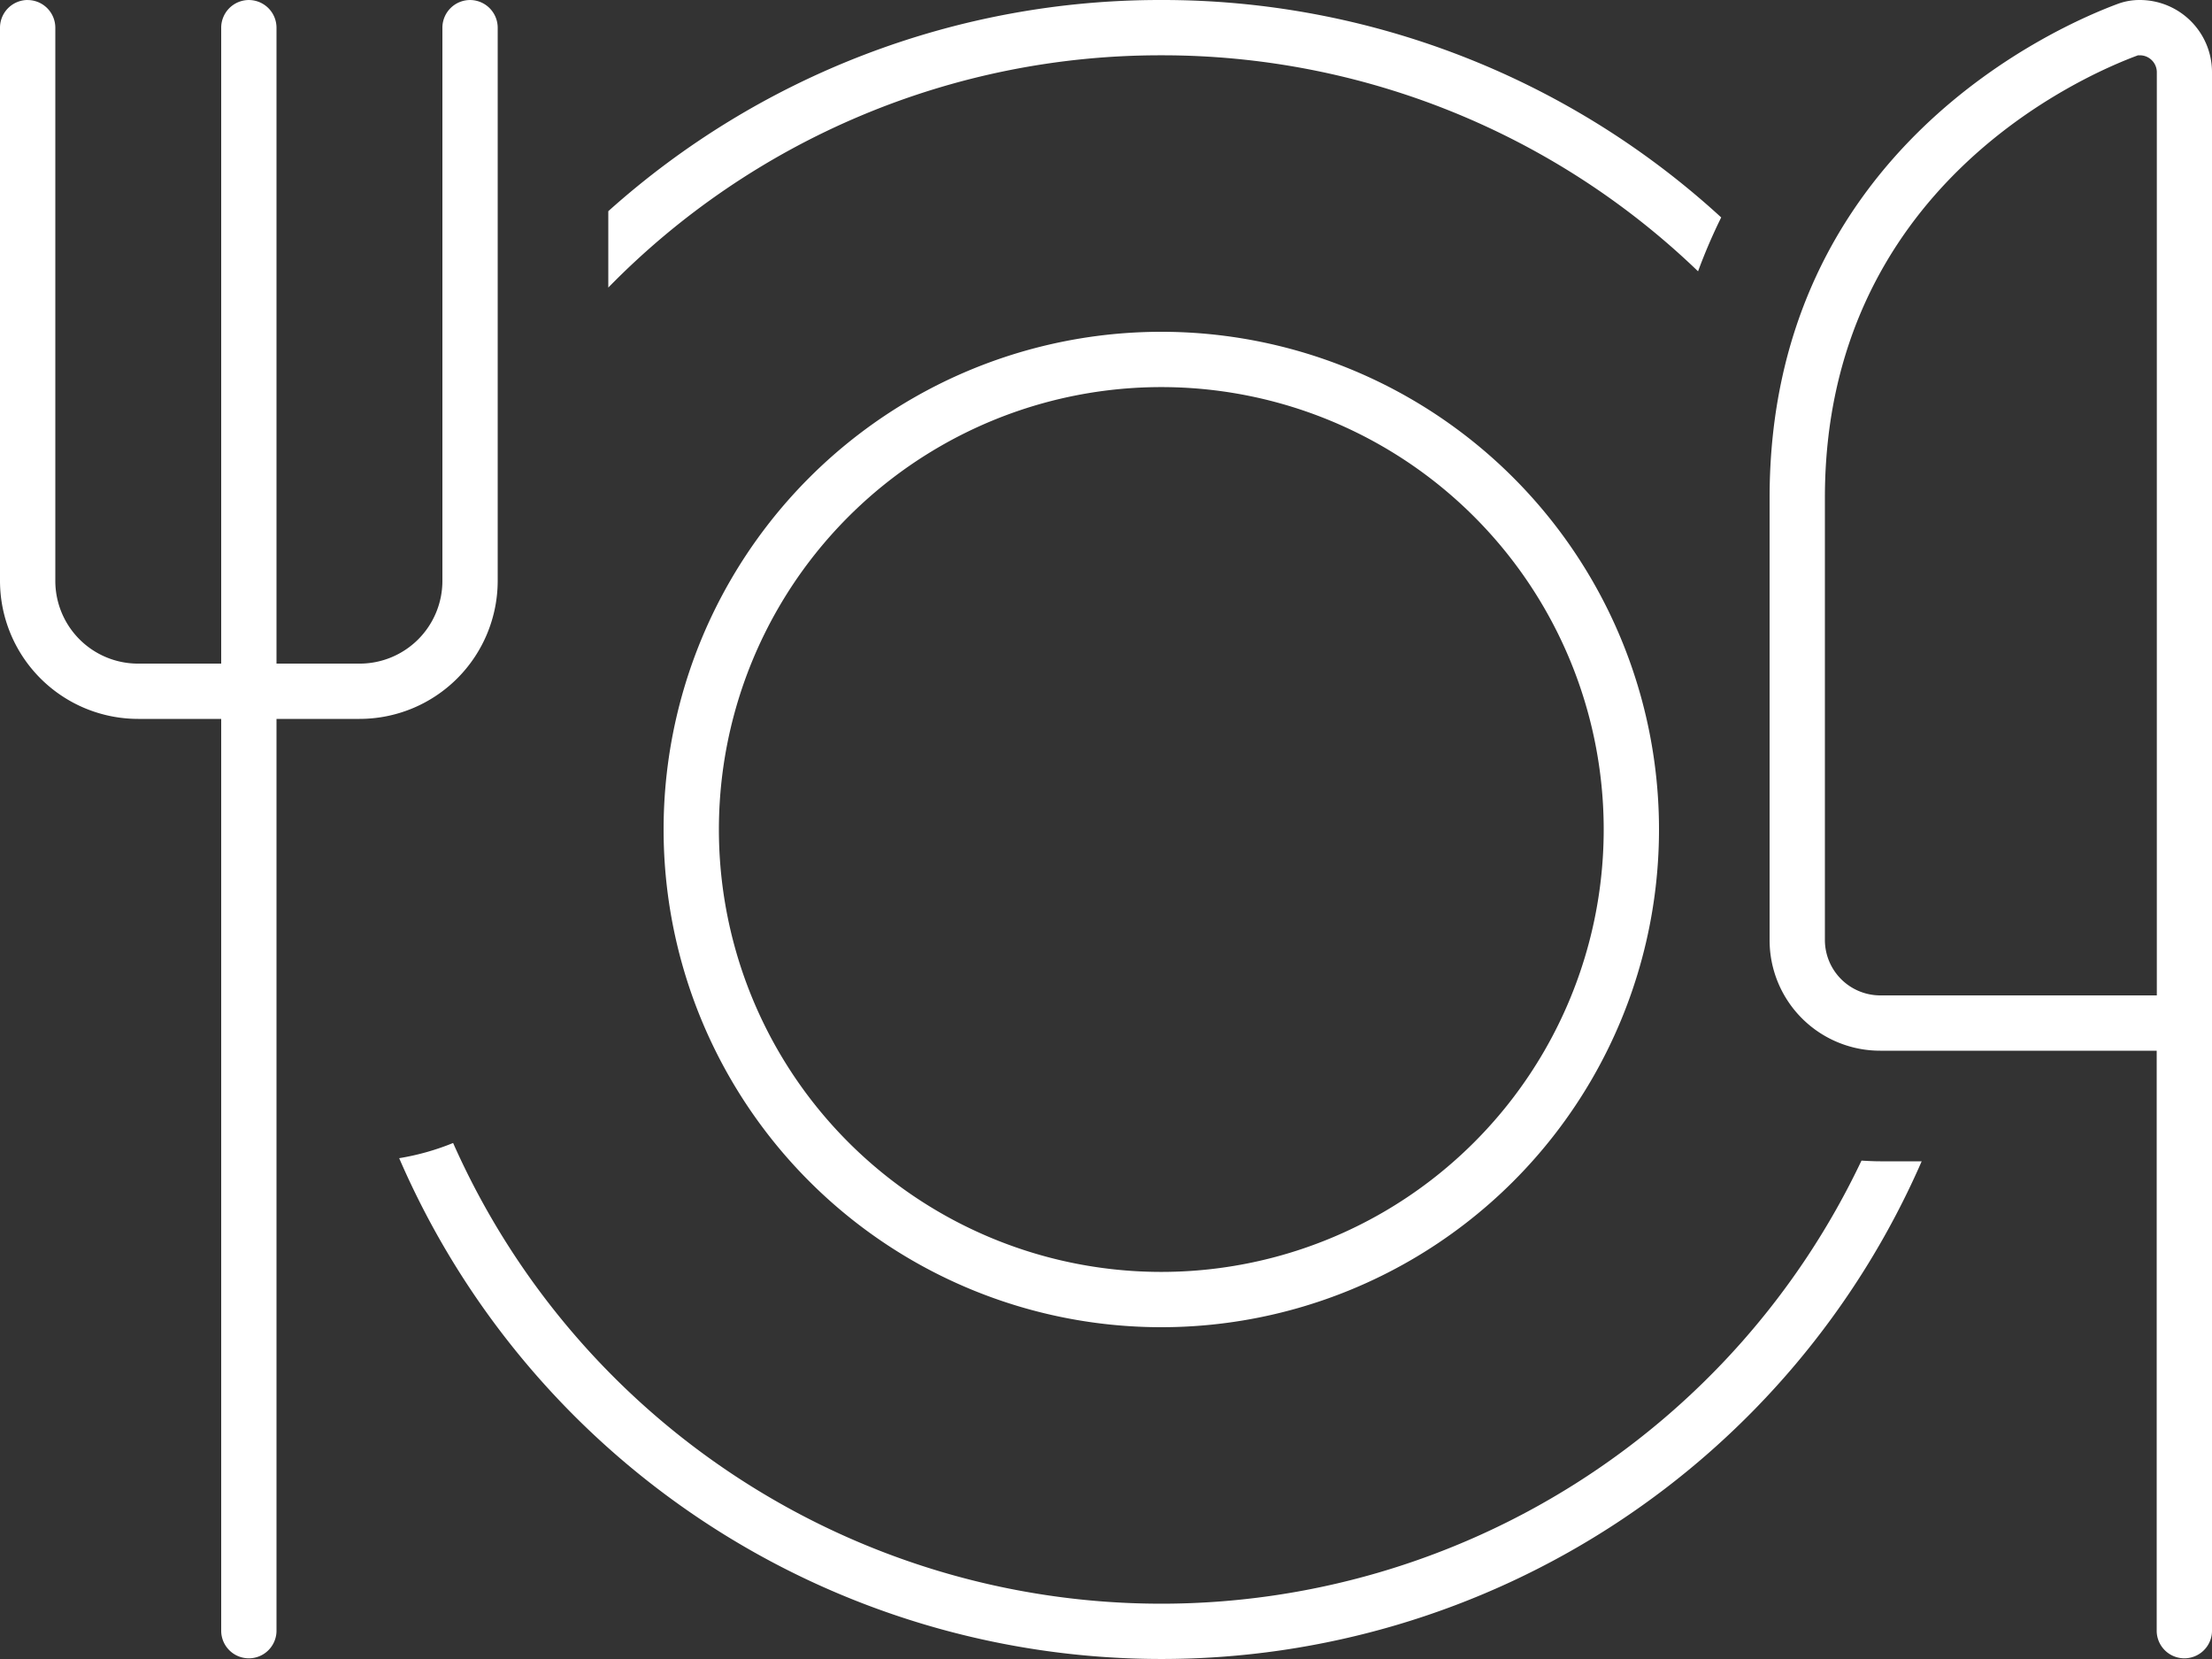
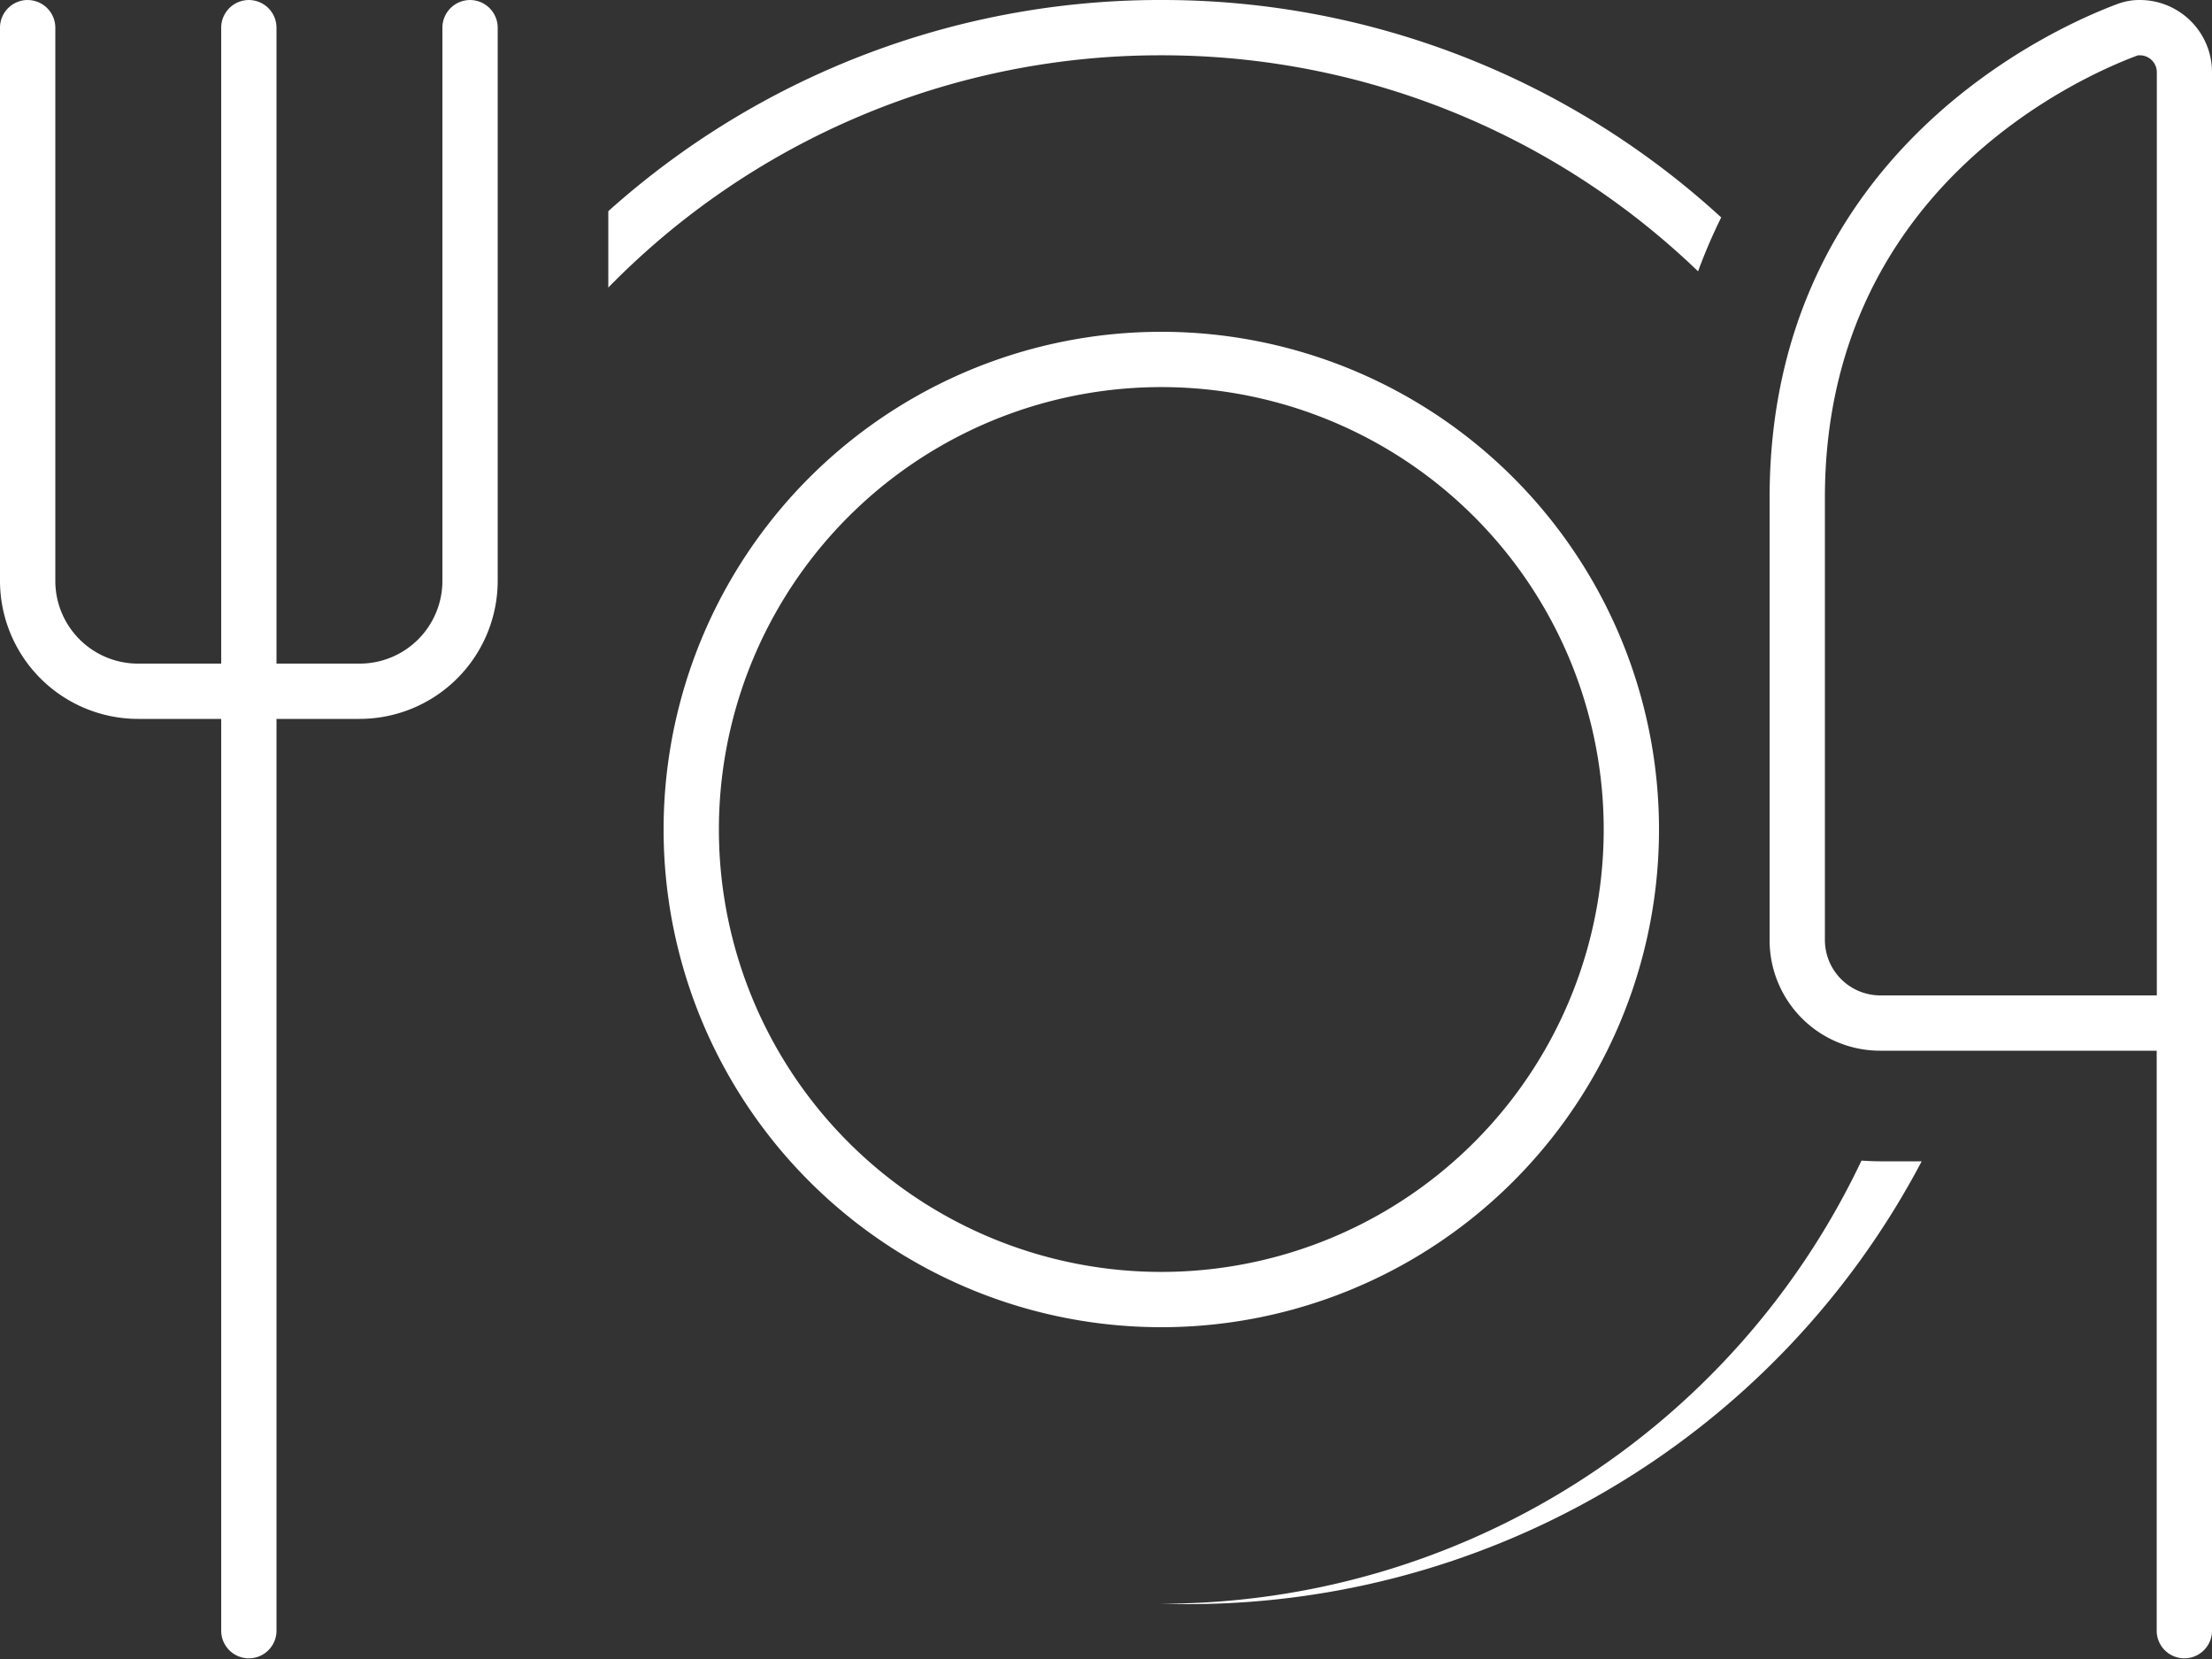
<svg xmlns="http://www.w3.org/2000/svg" width="125" height="93.75" viewBox="0 0 125 93.75">
  <rect x="0" y="0" width="125" height="93.75" fill="#333333" stroke="none" />
-   <path id="Pfad_16" data-name="Pfad 16" d="M1.563-84.375A1.567,1.567,0,0,0,0-82.812v31.25A7.81,7.81,0,0,0,7.813-43.75H12.5V7.813a1.563,1.563,0,0,0,3.125,0V-43.75h4.687a7.81,7.81,0,0,0,7.813-7.812v-31.25a1.567,1.567,0,0,0-1.562-1.562A1.567,1.567,0,0,0,25-82.812v31.25a4.676,4.676,0,0,1-4.687,4.688H15.625V-82.812a1.567,1.567,0,0,0-1.563-1.562A1.567,1.567,0,0,0,12.5-82.812v35.938H7.813a4.676,4.676,0,0,1-4.687-4.687v-31.25a1.567,1.567,0,0,0-1.562-1.562Zm95.7,12.285A46.7,46.7,0,0,0,65.625-84.375a46.7,46.7,0,0,0-31.25,11.934v4.316A43.612,43.612,0,0,1,65.625-81.25,43.645,43.645,0,0,1,95.957-69.043,31.065,31.065,0,0,1,97.266-72.09Zm7.93,53.3A43.8,43.8,0,0,1,65.625,6.25a43.777,43.777,0,0,1-40.02-26.035,14.044,14.044,0,0,1-3.047.859,46.93,46.93,0,0,0,43.066,28.3A46.862,46.862,0,0,0,108.594-18.75H106.25C105.9-18.75,105.527-18.77,105.2-18.789ZM93.75-37.5A28.125,28.125,0,0,0,79.688-61.857a28.125,28.125,0,0,0-28.125,0A28.125,28.125,0,0,0,37.5-37.5,28.125,28.125,0,0,0,51.563-13.143a28.125,28.125,0,0,0,28.125,0A28.125,28.125,0,0,0,93.75-37.5Zm-53.125,0a25,25,0,0,1,12.5-21.651,25,25,0,0,1,25,0A25,25,0,0,1,90.625-37.5a25,25,0,0,1-12.5,21.651,25,25,0,0,1-25,0A25,25,0,0,1,40.625-37.5Zm80.2-43.75h.1a.959.959,0,0,1,.957.957v52.168H106.25a3.134,3.134,0,0,1-3.125-3.125v-25C103.125-73.77,117.7-80.1,120.82-81.25ZM125-28.125V-80.293a4.08,4.08,0,0,0-4.082-4.082,3.545,3.545,0,0,0-1.191.2C116.445-82.969,100-75.937,100-56.25v25A6.243,6.243,0,0,0,106.25-25h15.625V7.813a1.563,1.563,0,0,0,3.125,0V-28.125Z" transform="translate(0 84.375)" fill="#fff" />
+   <path id="Pfad_16" data-name="Pfad 16" d="M1.563-84.375A1.567,1.567,0,0,0,0-82.812v31.25A7.81,7.81,0,0,0,7.813-43.75H12.5V7.813a1.563,1.563,0,0,0,3.125,0V-43.75h4.687a7.81,7.81,0,0,0,7.813-7.812v-31.25a1.567,1.567,0,0,0-1.562-1.562A1.567,1.567,0,0,0,25-82.812v31.25a4.676,4.676,0,0,1-4.687,4.688H15.625V-82.812a1.567,1.567,0,0,0-1.563-1.562A1.567,1.567,0,0,0,12.5-82.812v35.938H7.813a4.676,4.676,0,0,1-4.687-4.687v-31.25a1.567,1.567,0,0,0-1.562-1.562Zm95.7,12.285A46.7,46.7,0,0,0,65.625-84.375a46.7,46.7,0,0,0-31.25,11.934v4.316A43.612,43.612,0,0,1,65.625-81.25,43.645,43.645,0,0,1,95.957-69.043,31.065,31.065,0,0,1,97.266-72.09Zm7.93,53.3A43.8,43.8,0,0,1,65.625,6.25A46.862,46.862,0,0,0,108.594-18.75H106.25C105.9-18.75,105.527-18.77,105.2-18.789ZM93.75-37.5A28.125,28.125,0,0,0,79.688-61.857a28.125,28.125,0,0,0-28.125,0A28.125,28.125,0,0,0,37.5-37.5,28.125,28.125,0,0,0,51.563-13.143a28.125,28.125,0,0,0,28.125,0A28.125,28.125,0,0,0,93.75-37.5Zm-53.125,0a25,25,0,0,1,12.5-21.651,25,25,0,0,1,25,0A25,25,0,0,1,90.625-37.5a25,25,0,0,1-12.5,21.651,25,25,0,0,1-25,0A25,25,0,0,1,40.625-37.5Zm80.2-43.75h.1a.959.959,0,0,1,.957.957v52.168H106.25a3.134,3.134,0,0,1-3.125-3.125v-25C103.125-73.77,117.7-80.1,120.82-81.25ZM125-28.125V-80.293a4.08,4.08,0,0,0-4.082-4.082,3.545,3.545,0,0,0-1.191.2C116.445-82.969,100-75.937,100-56.25v25A6.243,6.243,0,0,0,106.25-25h15.625V7.813a1.563,1.563,0,0,0,3.125,0V-28.125Z" transform="translate(0 84.375)" fill="#fff" />
</svg>